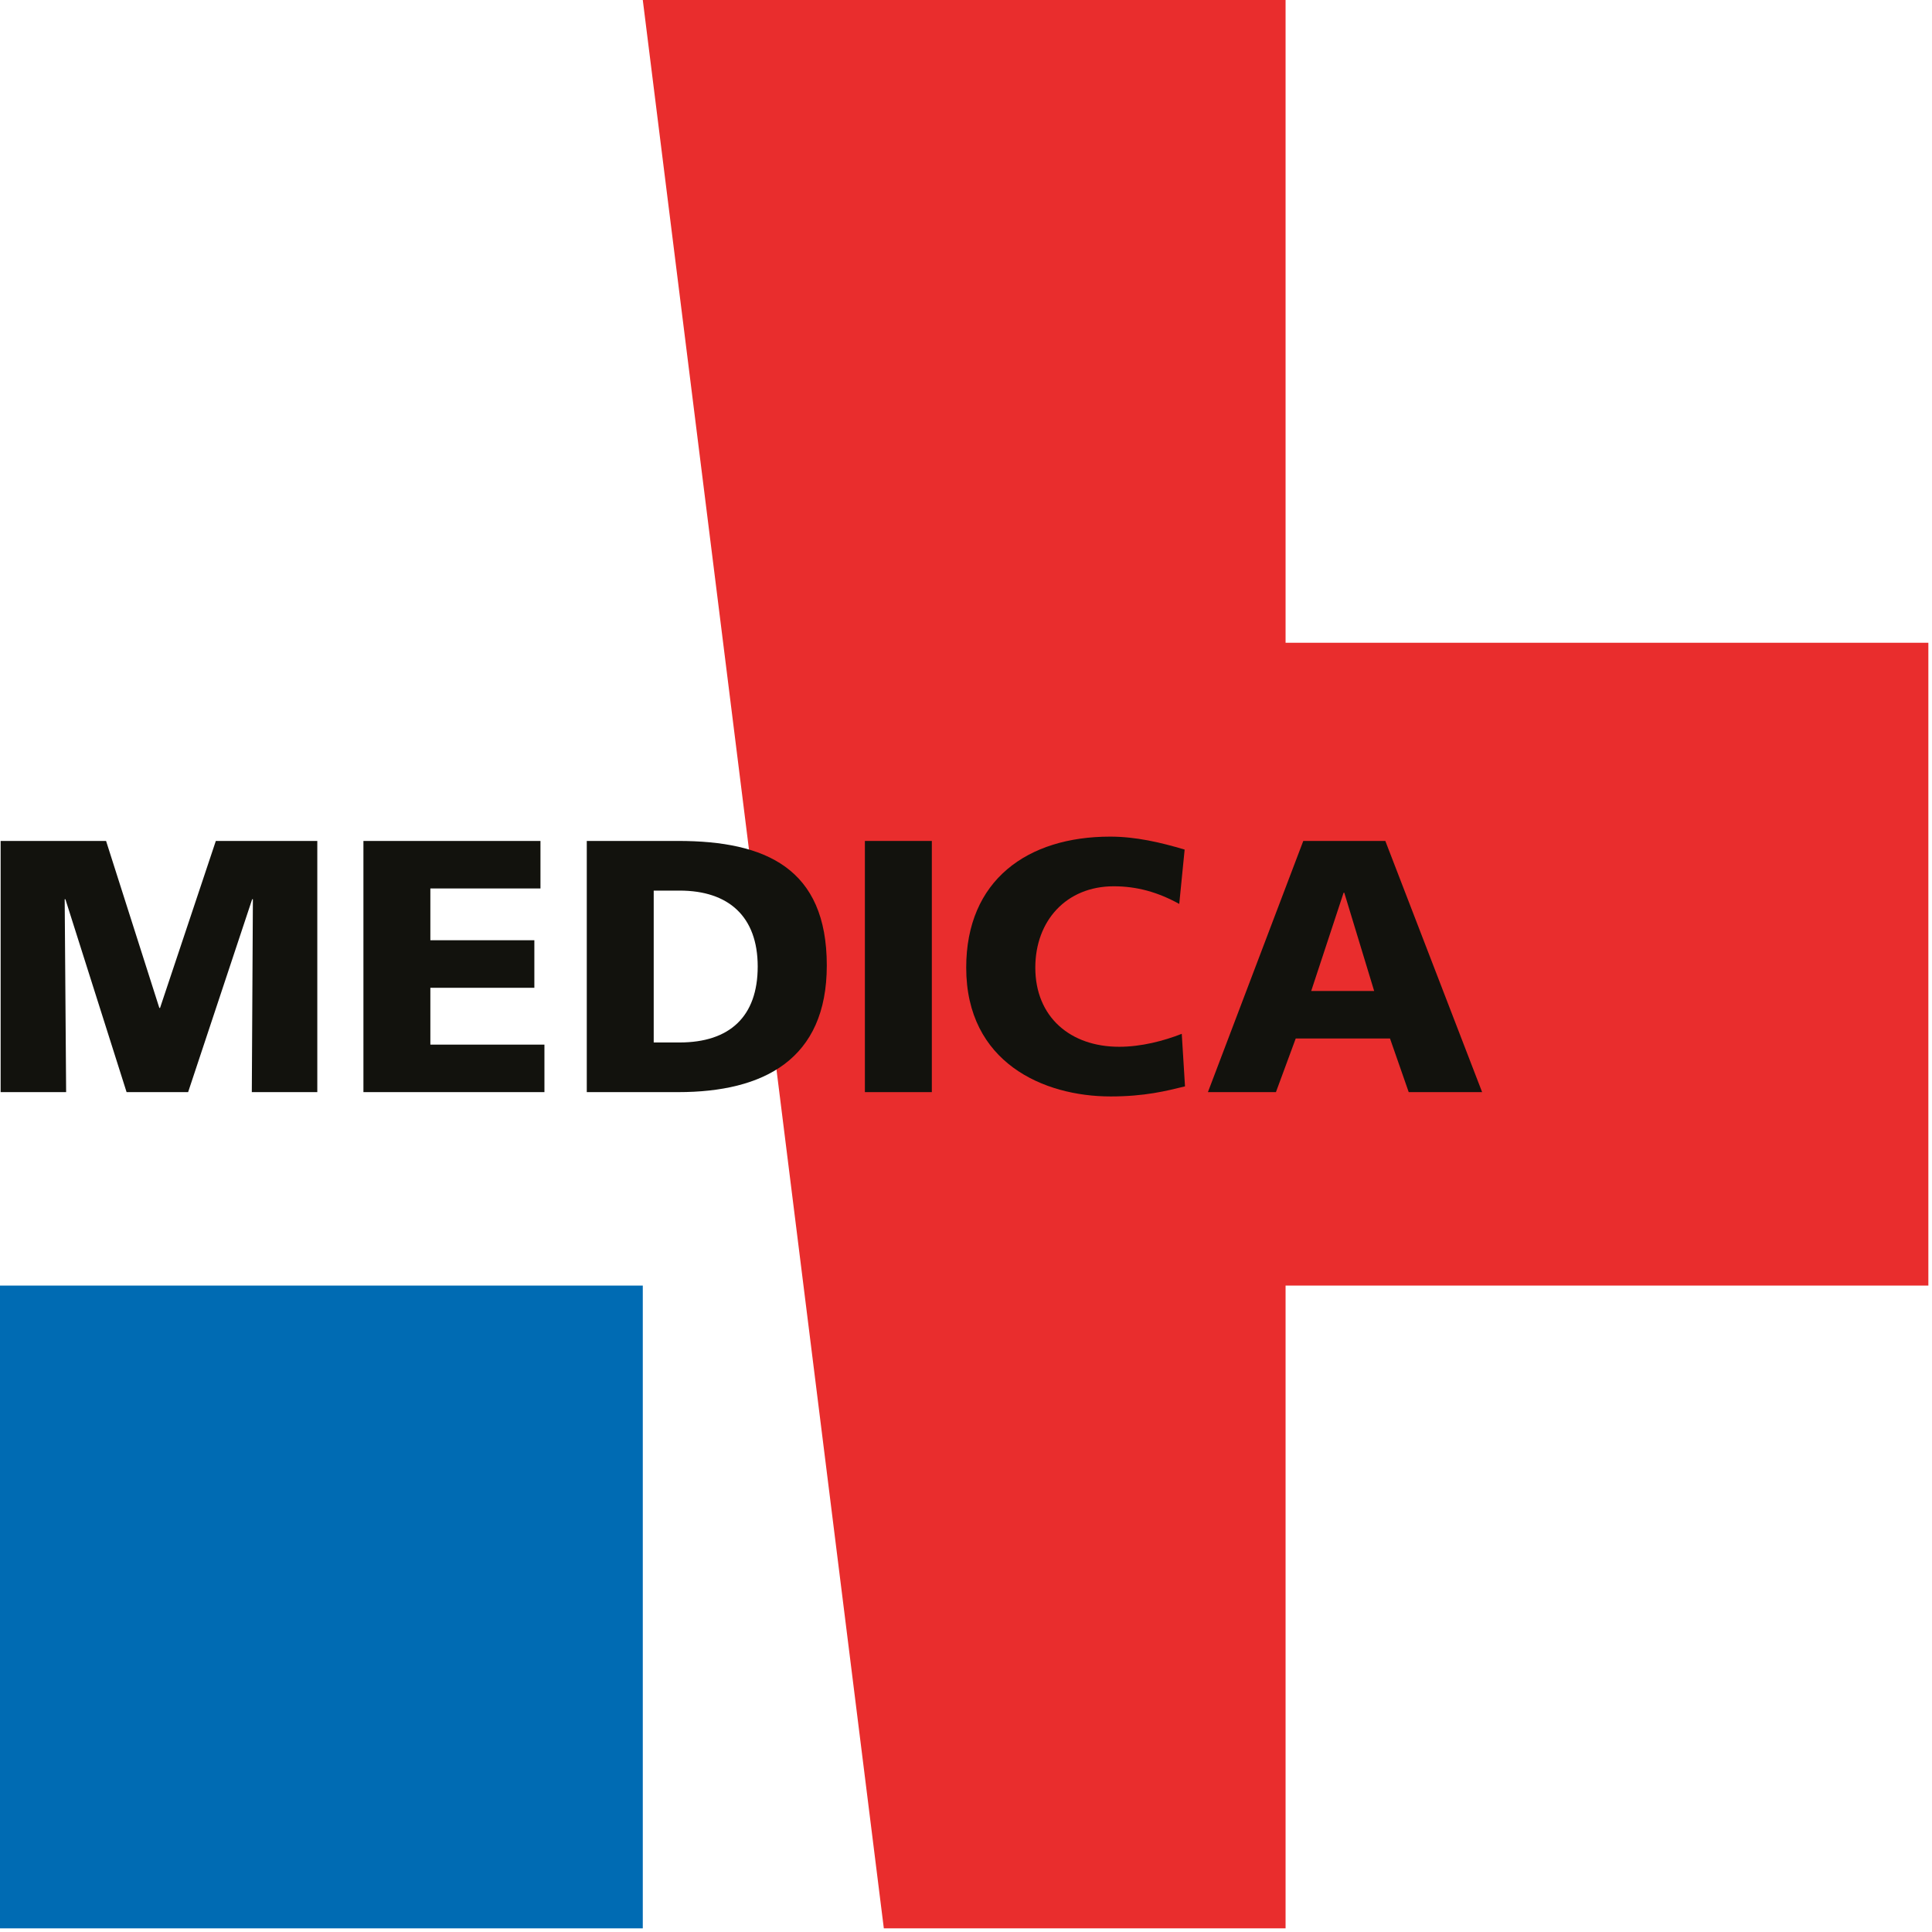
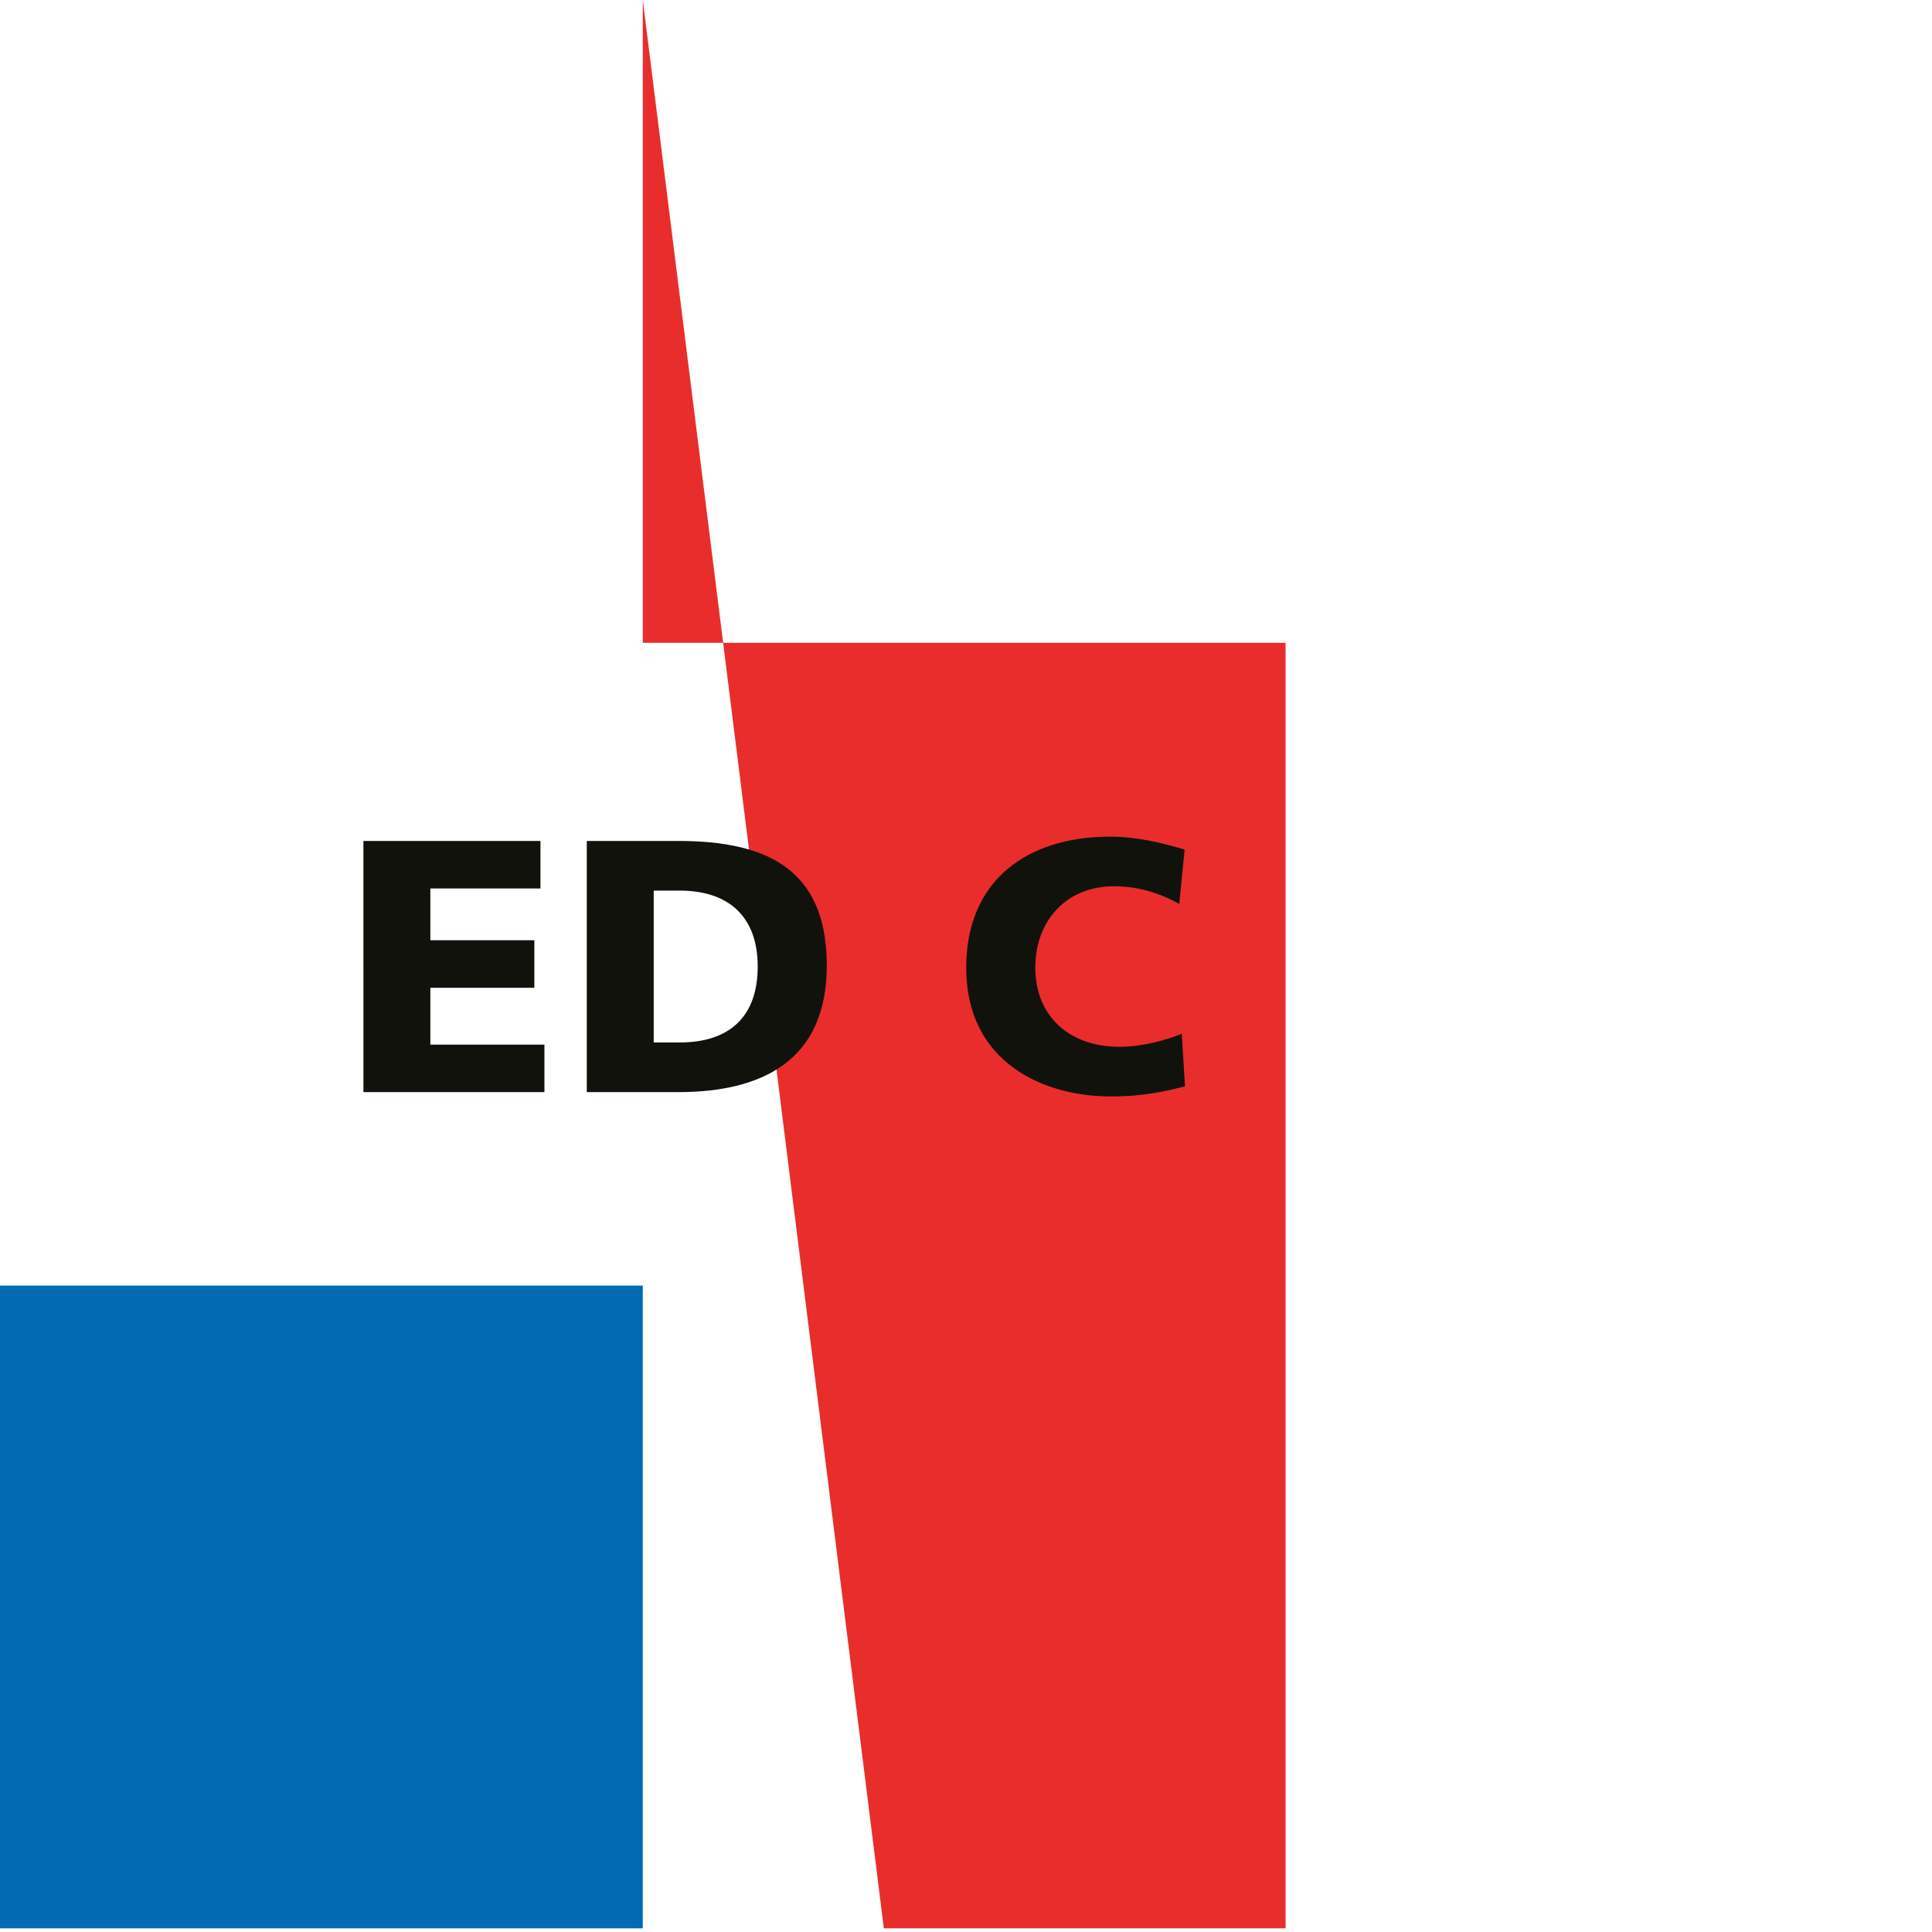
<svg xmlns="http://www.w3.org/2000/svg" xmlns:ns1="http://www.serif.com/" width="100%" height="100%" viewBox="0 0 284 284" version="1.1" xml:space="preserve" style="fill-rule:evenodd;clip-rule:evenodd;stroke-linejoin:round;stroke-miterlimit:1.414;">
  <g id="Ebene-1" ns1:id="Ebene 1">
-     <path d="M94.488,0.001l35.433,283.463l59.055,0l0,-94.486l94.489,0l0,-94.49l-94.489,0l0,-94.487l-94.488,0Z" style="fill:#e92d2d;fill-rule:nonzero;" />
+     <path d="M94.488,0.001l35.433,283.463l59.055,0l0,-94.486l94.489,0l-94.489,0l0,-94.487l-94.488,0Z" style="fill:#e92d2d;fill-rule:nonzero;" />
    <rect x="0" y="188.978" width="94.488" height="94.486" style="fill:#006bb3;" />
-     <path d="M31.726,123.617l-8.199,24.545l-0.106,0l-7.828,-24.545l-15.499,0l0,36.923l9.627,0l-0.212,-28.353l0.106,0l8.993,28.353l9.045,0l9.415,-28.353l0.107,0l-0.159,28.353l9.627,0l0,-36.923l-14.917,0Z" style="fill:#12120d;fill-rule:nonzero;" />
    <path d="M53.424,160.54l26.607,0l-0.001,-6.982l-16.767,0l-0.001,-8.358l15.287,0l0,-6.983l-15.287,0l0,-7.617l16.186,0l0,-6.982l-26.025,0l0.001,36.922Z" style="fill:#12120d;fill-rule:nonzero;" />
    <path d="M96.094,130.917l3.809,0c7.193,0 11.478,3.809 11.478,11.162c0,7.352 -4.126,11.161 -11.478,11.161l-3.809,0l0,-22.323Zm-9.839,29.623l13.436,0c12.59,0 21.846,-4.814 21.846,-18.62c0,-14.283 -8.992,-18.303 -21.846,-18.303l-13.436,0l0,36.923Z" style="fill:#12120d;" />
-     <rect x="127.138" y="123.618" width="9.839" height="36.922" style="fill:#12120d;" />
    <path d="M173.717,151.97c-2.698,1.058 -5.978,1.904 -9.204,1.904c-7.194,0 -12.325,-4.39 -12.325,-11.637c0,-6.876 4.549,-11.955 11.531,-11.955c3.386,0 6.454,0.846 9.628,2.592l0.793,-7.987c-3.544,-1.059 -7.194,-1.905 -10.949,-1.905c-12.167,0 -21.16,6.401 -21.16,19.255c0,13.964 11.374,18.937 21.212,18.937c5.026,0 8.146,-0.794 10.95,-1.481l-0.476,-7.723Z" style="fill:#12120d;fill-rule:nonzero;" />
-     <path d="M202,145.675l-9.257,0l4.761,-14.441l0.105,0l4.391,14.441Zm-24.438,14.864l9.998,0l2.909,-7.882l13.859,0l2.75,7.882l10.791,0l-14.229,-36.922l-12.061,0l-14.017,36.922Z" style="fill:#12120d;" />
  </g>
</svg>